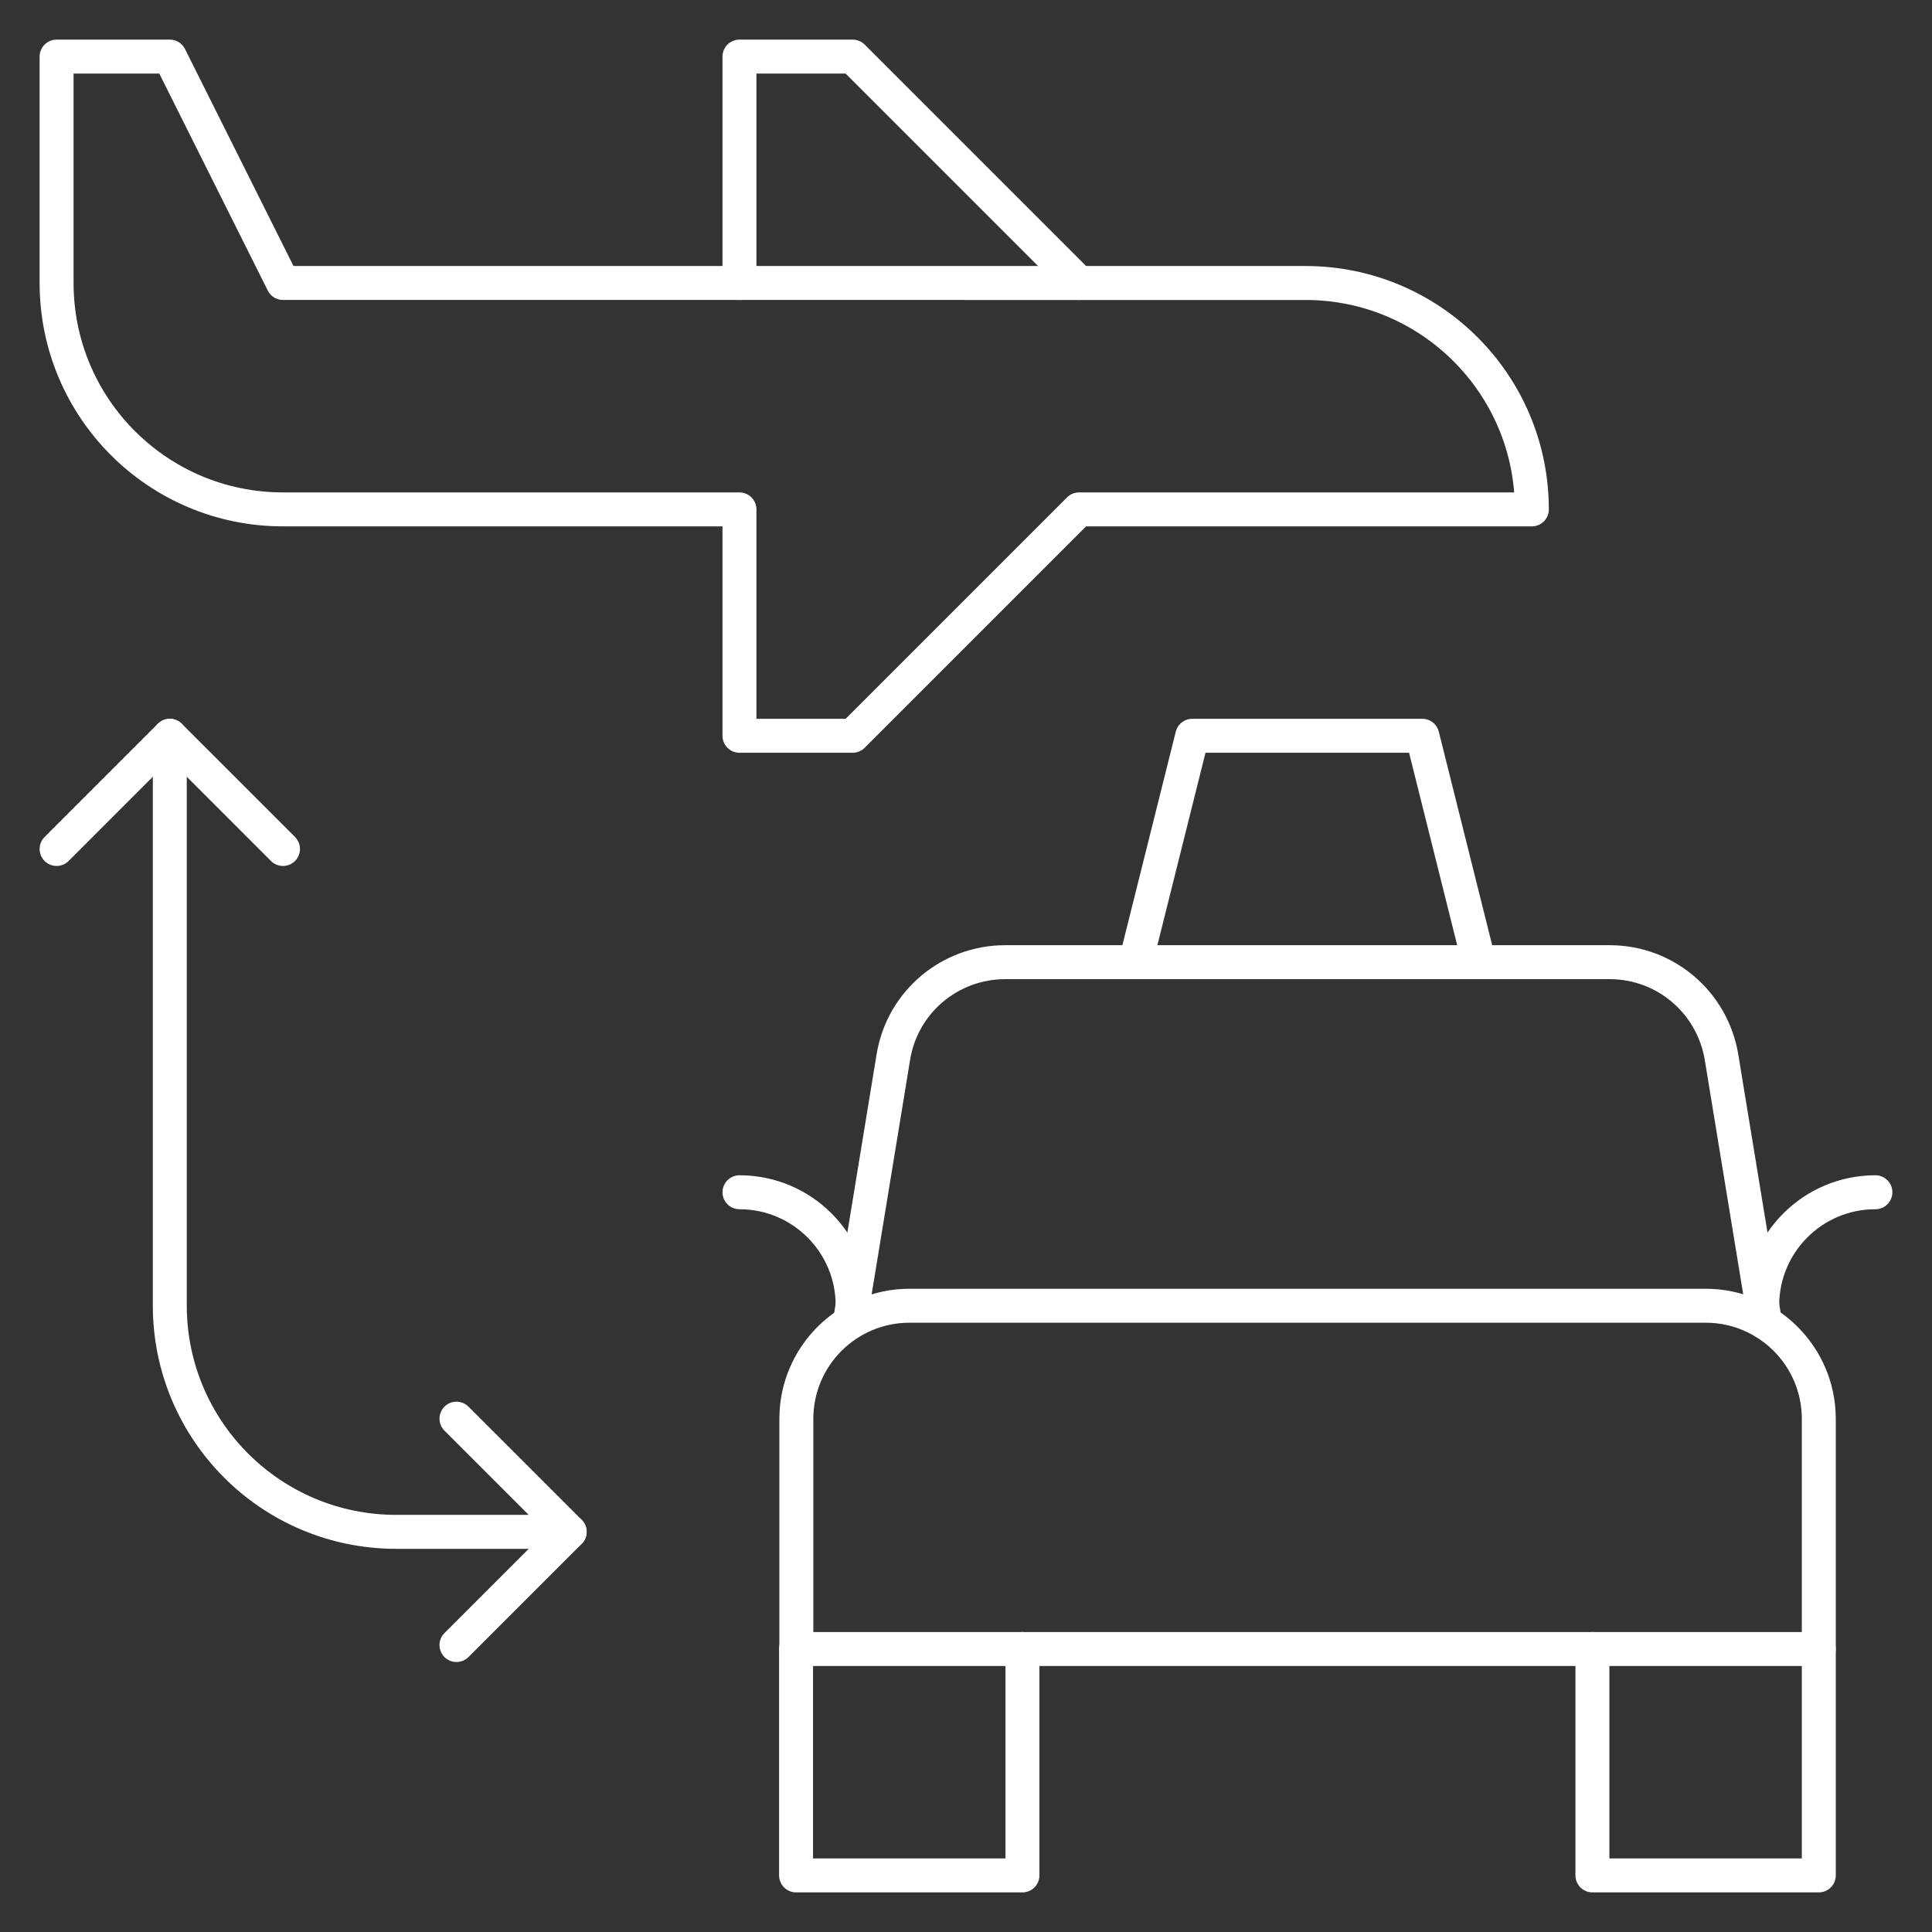
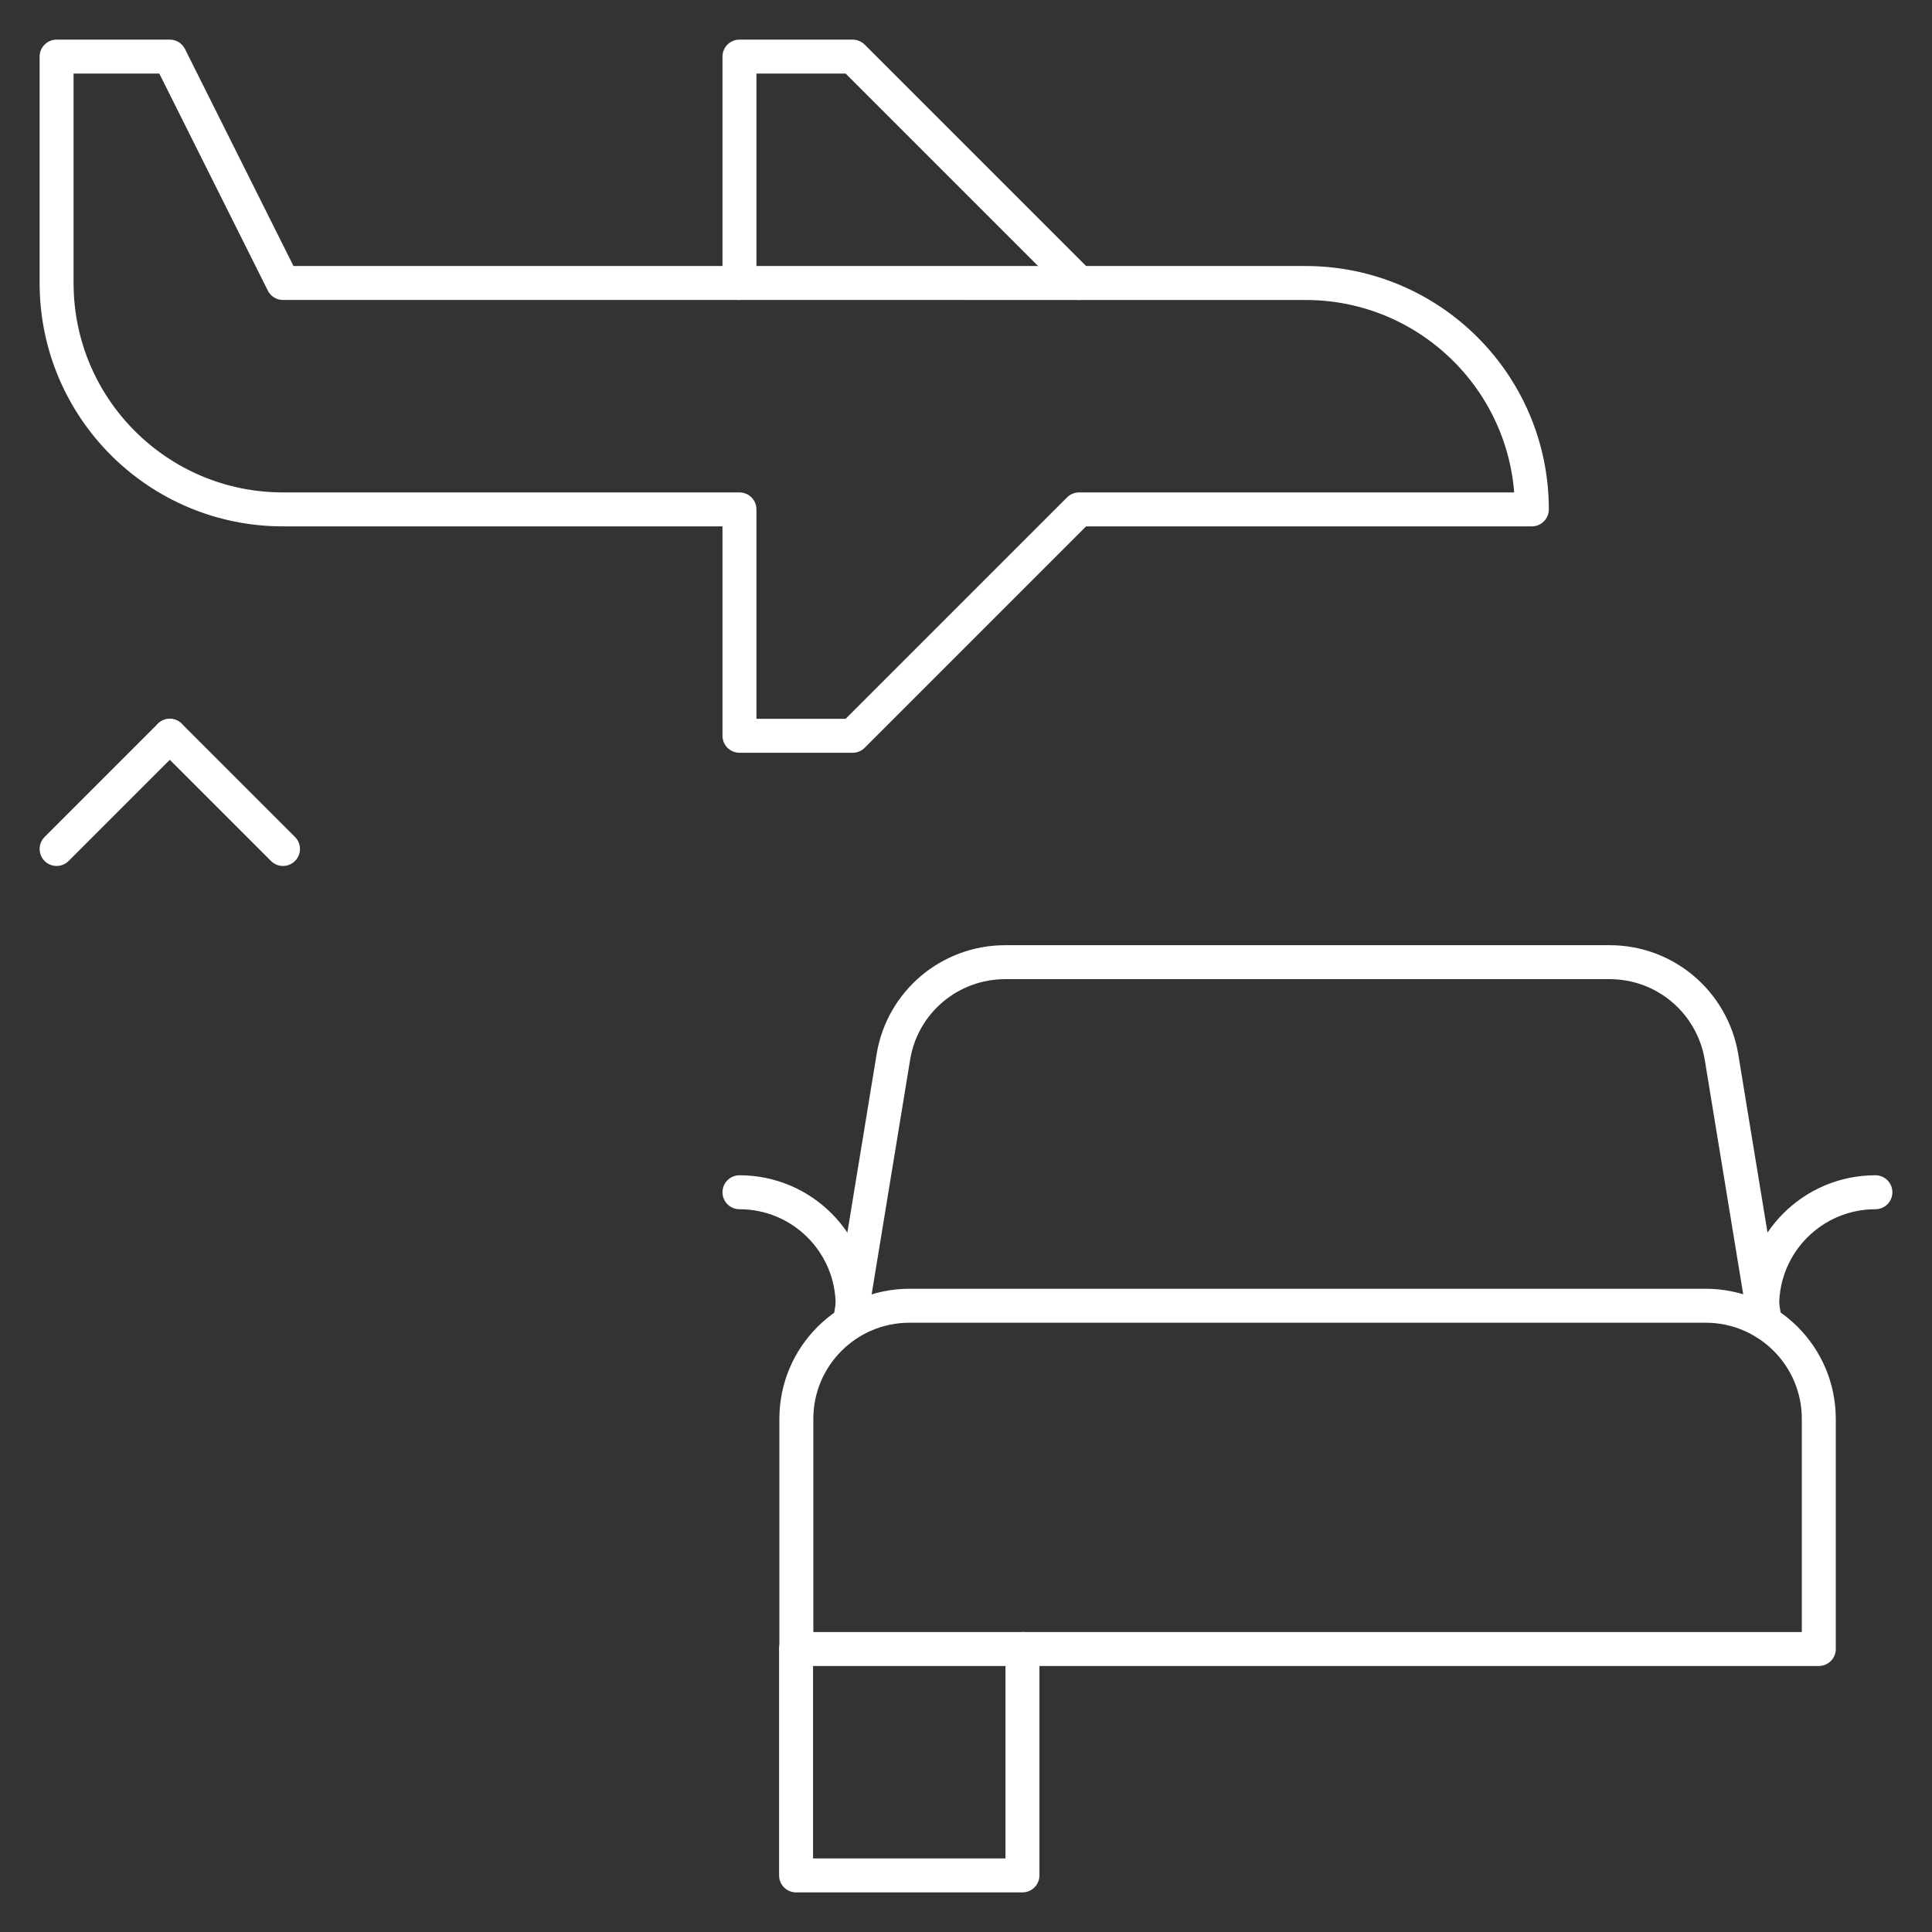
<svg xmlns="http://www.w3.org/2000/svg" id="svg3318" viewBox="0 0 682.7 682.7">
  <rect x="0" y="0" width="682.7" height="682.7" fill="#333333" stroke="none" />
  <defs>
    <style>      .st0 {        fill: none;        stroke: #fff;        stroke-linecap: round;        stroke-linejoin: round;        stroke-width: 12px;      }    </style>
  </defs>
  <g id="g3324">
    <g id="g3326">
      <g id="g3328">
        <g id="g3334">
          <path id="path3336" class="st0" d="M361.3,582.7v80h-80v-80" />
        </g>
        <g id="g3338">
-           <path id="path3340" class="st0" d="M642.7,582.7v80h-80v-80" />
-         </g>
+           </g>
        <g id="g3342">
          <path id="path3344" class="st0" d="M642.7,582.7h-361.3v-81.3c0-22.1,17.9-40,40-40h281.3c22.1,0,40,17.9,40,40v81.3Z" />
        </g>
        <g id="g3346">
          <path id="path3348" class="st0" d="M300.3,467.3l15.4-93.9c3.2-19.3,19.9-33.4,39.5-33.4h213.6c19.6,0,36.2,14.1,39.5,33.4l15.4,93.9" />
        </g>
        <g id="g3350">
-           <path id="path3352" class="st0" d="M401.3,340l20-80h81.3l20,80" />
-         </g>
+           </g>
        <g id="g3354">
          <path id="path3356" class="st0" d="M261.3,100V20h40l80,80" />
        </g>
        <g id="g3358">
          <path id="path3360" class="st0" d="M261.3,180v80h40l80-80h160c0-44.2-35.8-80-80-80H100L60,20H20v80c0,44.2,35.8,80,80,80h161.3Z" />
        </g>
        <g id="g3362">
          <path id="path3364" class="st0" d="M100,300l-40-40" />
        </g>
        <g id="g3366">
          <path id="path3368" class="st0" d="M60,260l-40,40" />
        </g>
        <g id="g3370">
-           <path id="path3372" class="st0" d="M161.3,501.3l40,40" />
-         </g>
+           </g>
        <g id="g3374">
-           <path id="path3376" class="st0" d="M201.3,541.3l-40,40" />
-         </g>
+           </g>
        <g id="g3378">
-           <path id="path3380" class="st0" d="M200,541.3h-60c-44.2,0-80-35.8-80-80v-200" />
-         </g>
+           </g>
        <g id="g3382">
          <path id="path3384" class="st0" d="M261.3,421.3c22.1,0,40,17.9,40,40" />
        </g>
        <g id="g3386">
          <path id="path3388" class="st0" d="M662.7,421.3c-22.1,0-40,17.9-40,40" />
        </g>
      </g>
    </g>
  </g>
</svg>